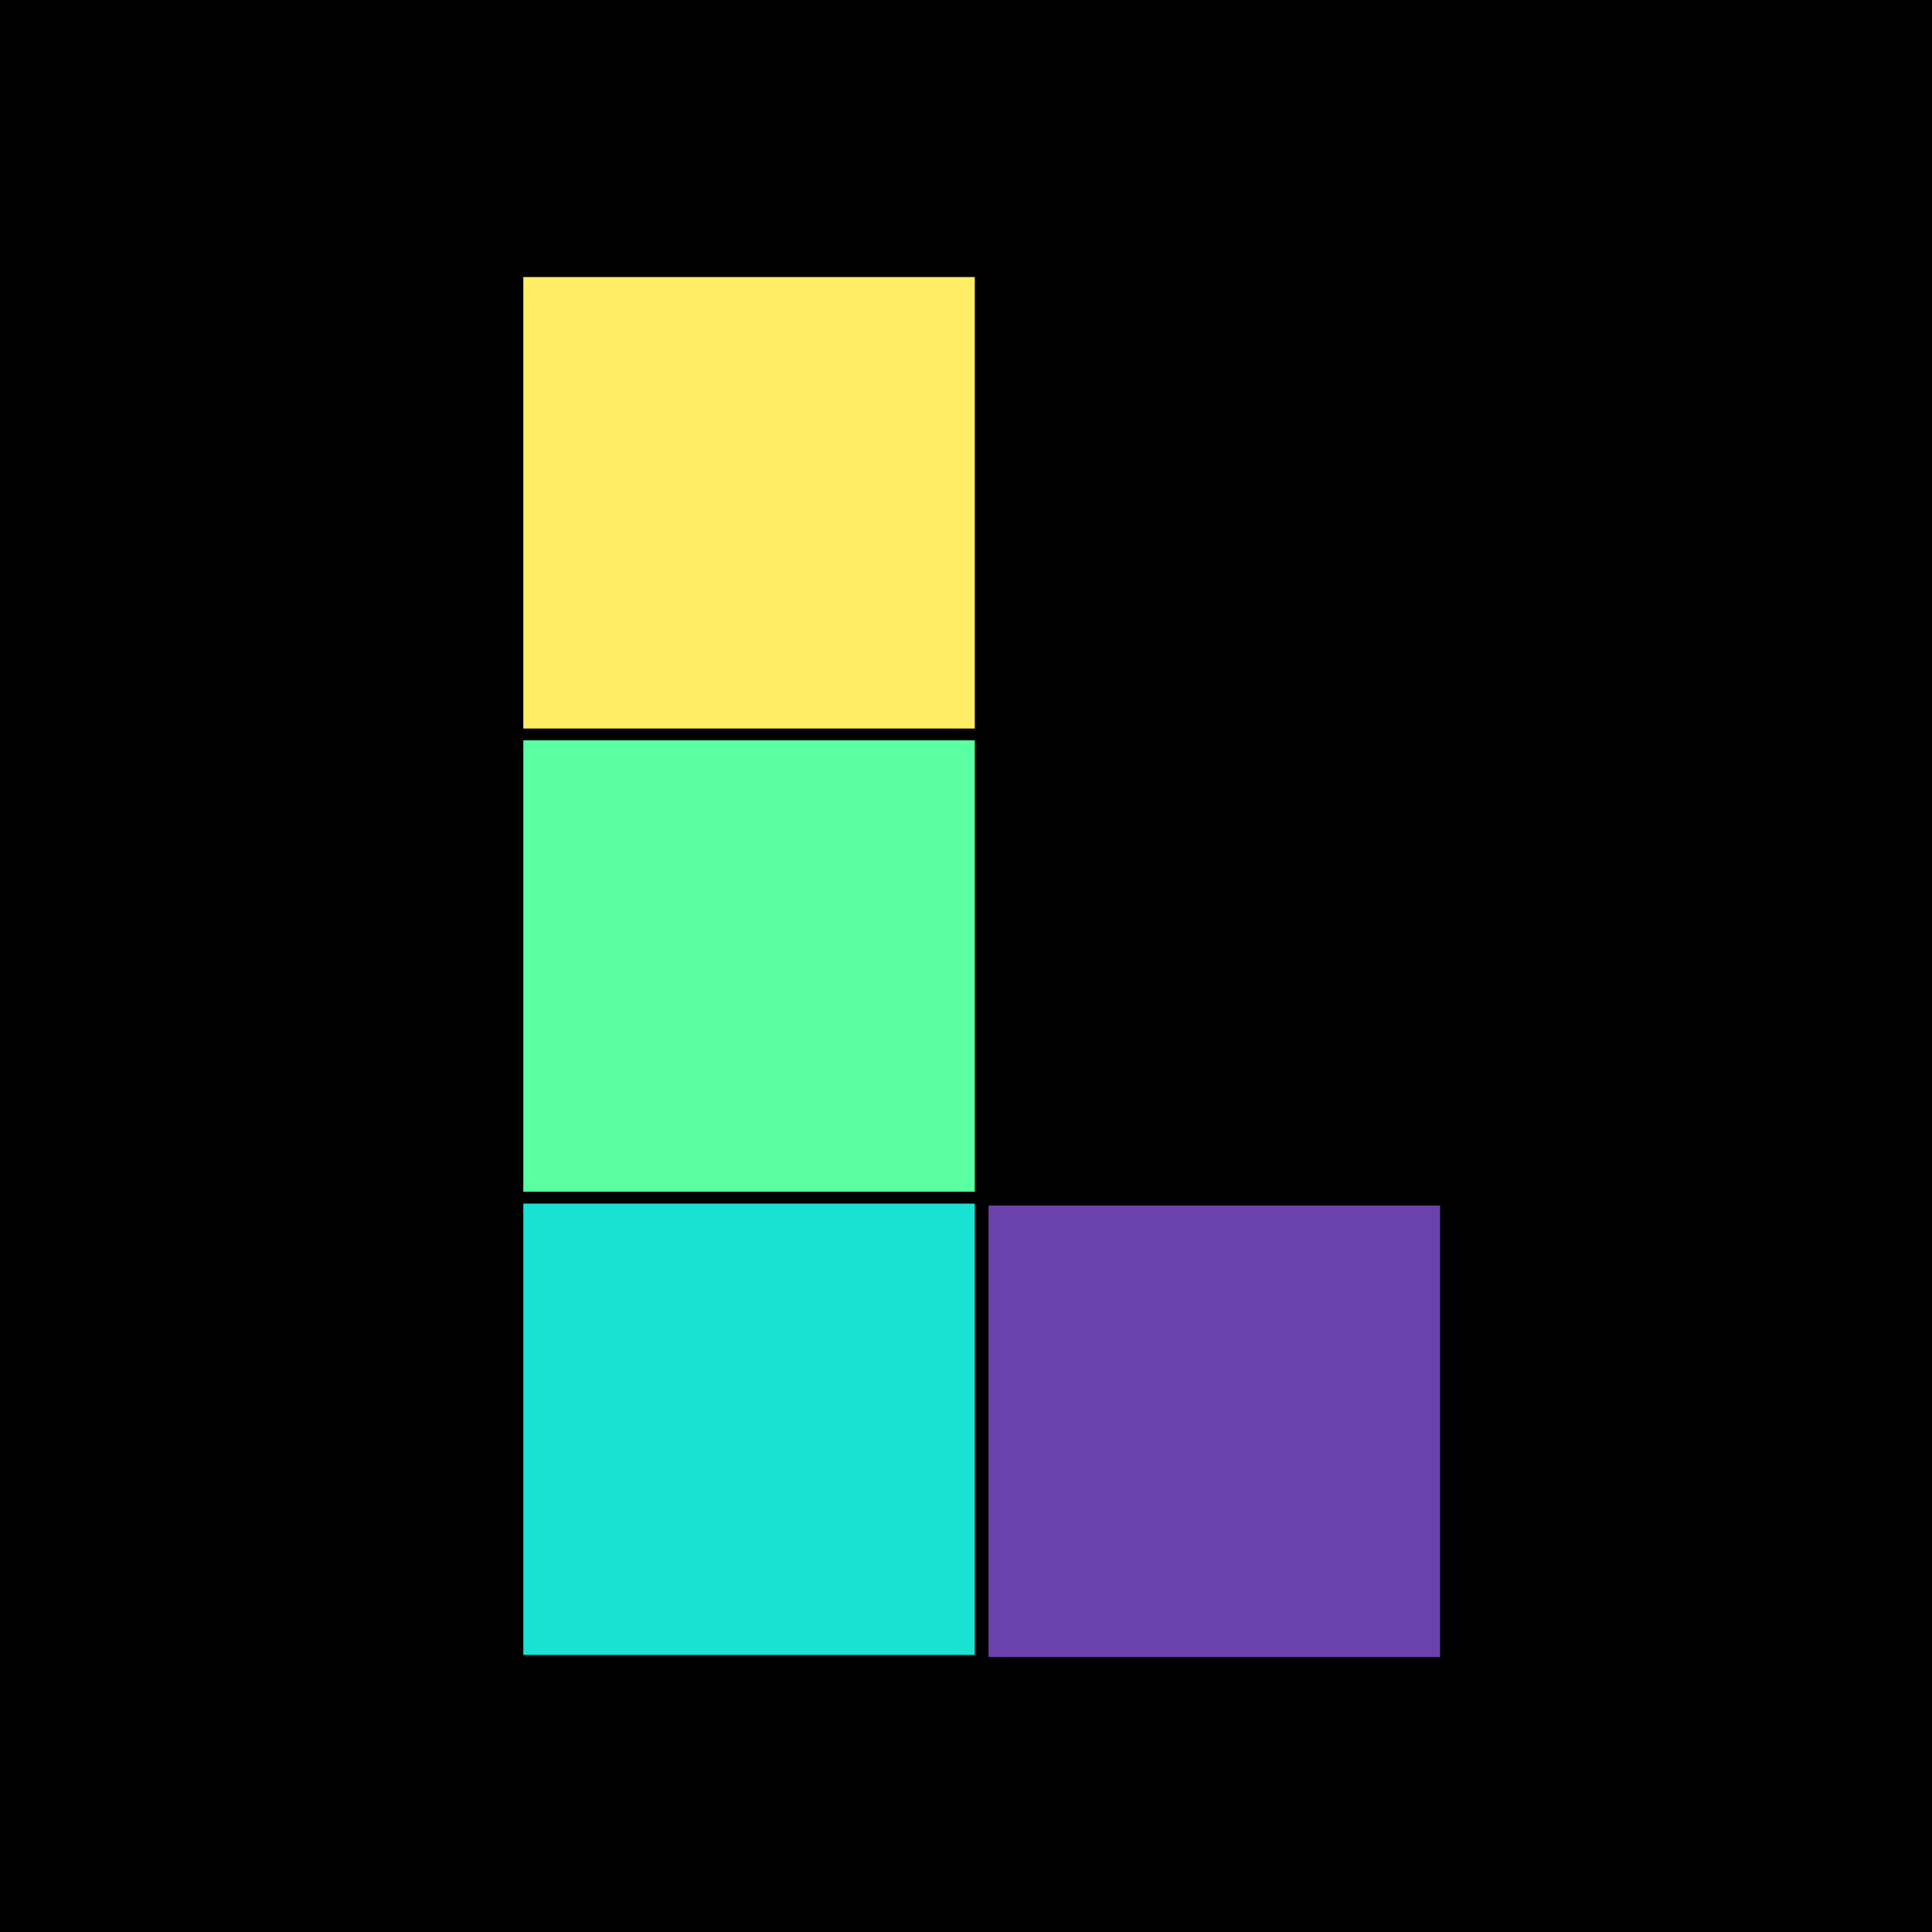
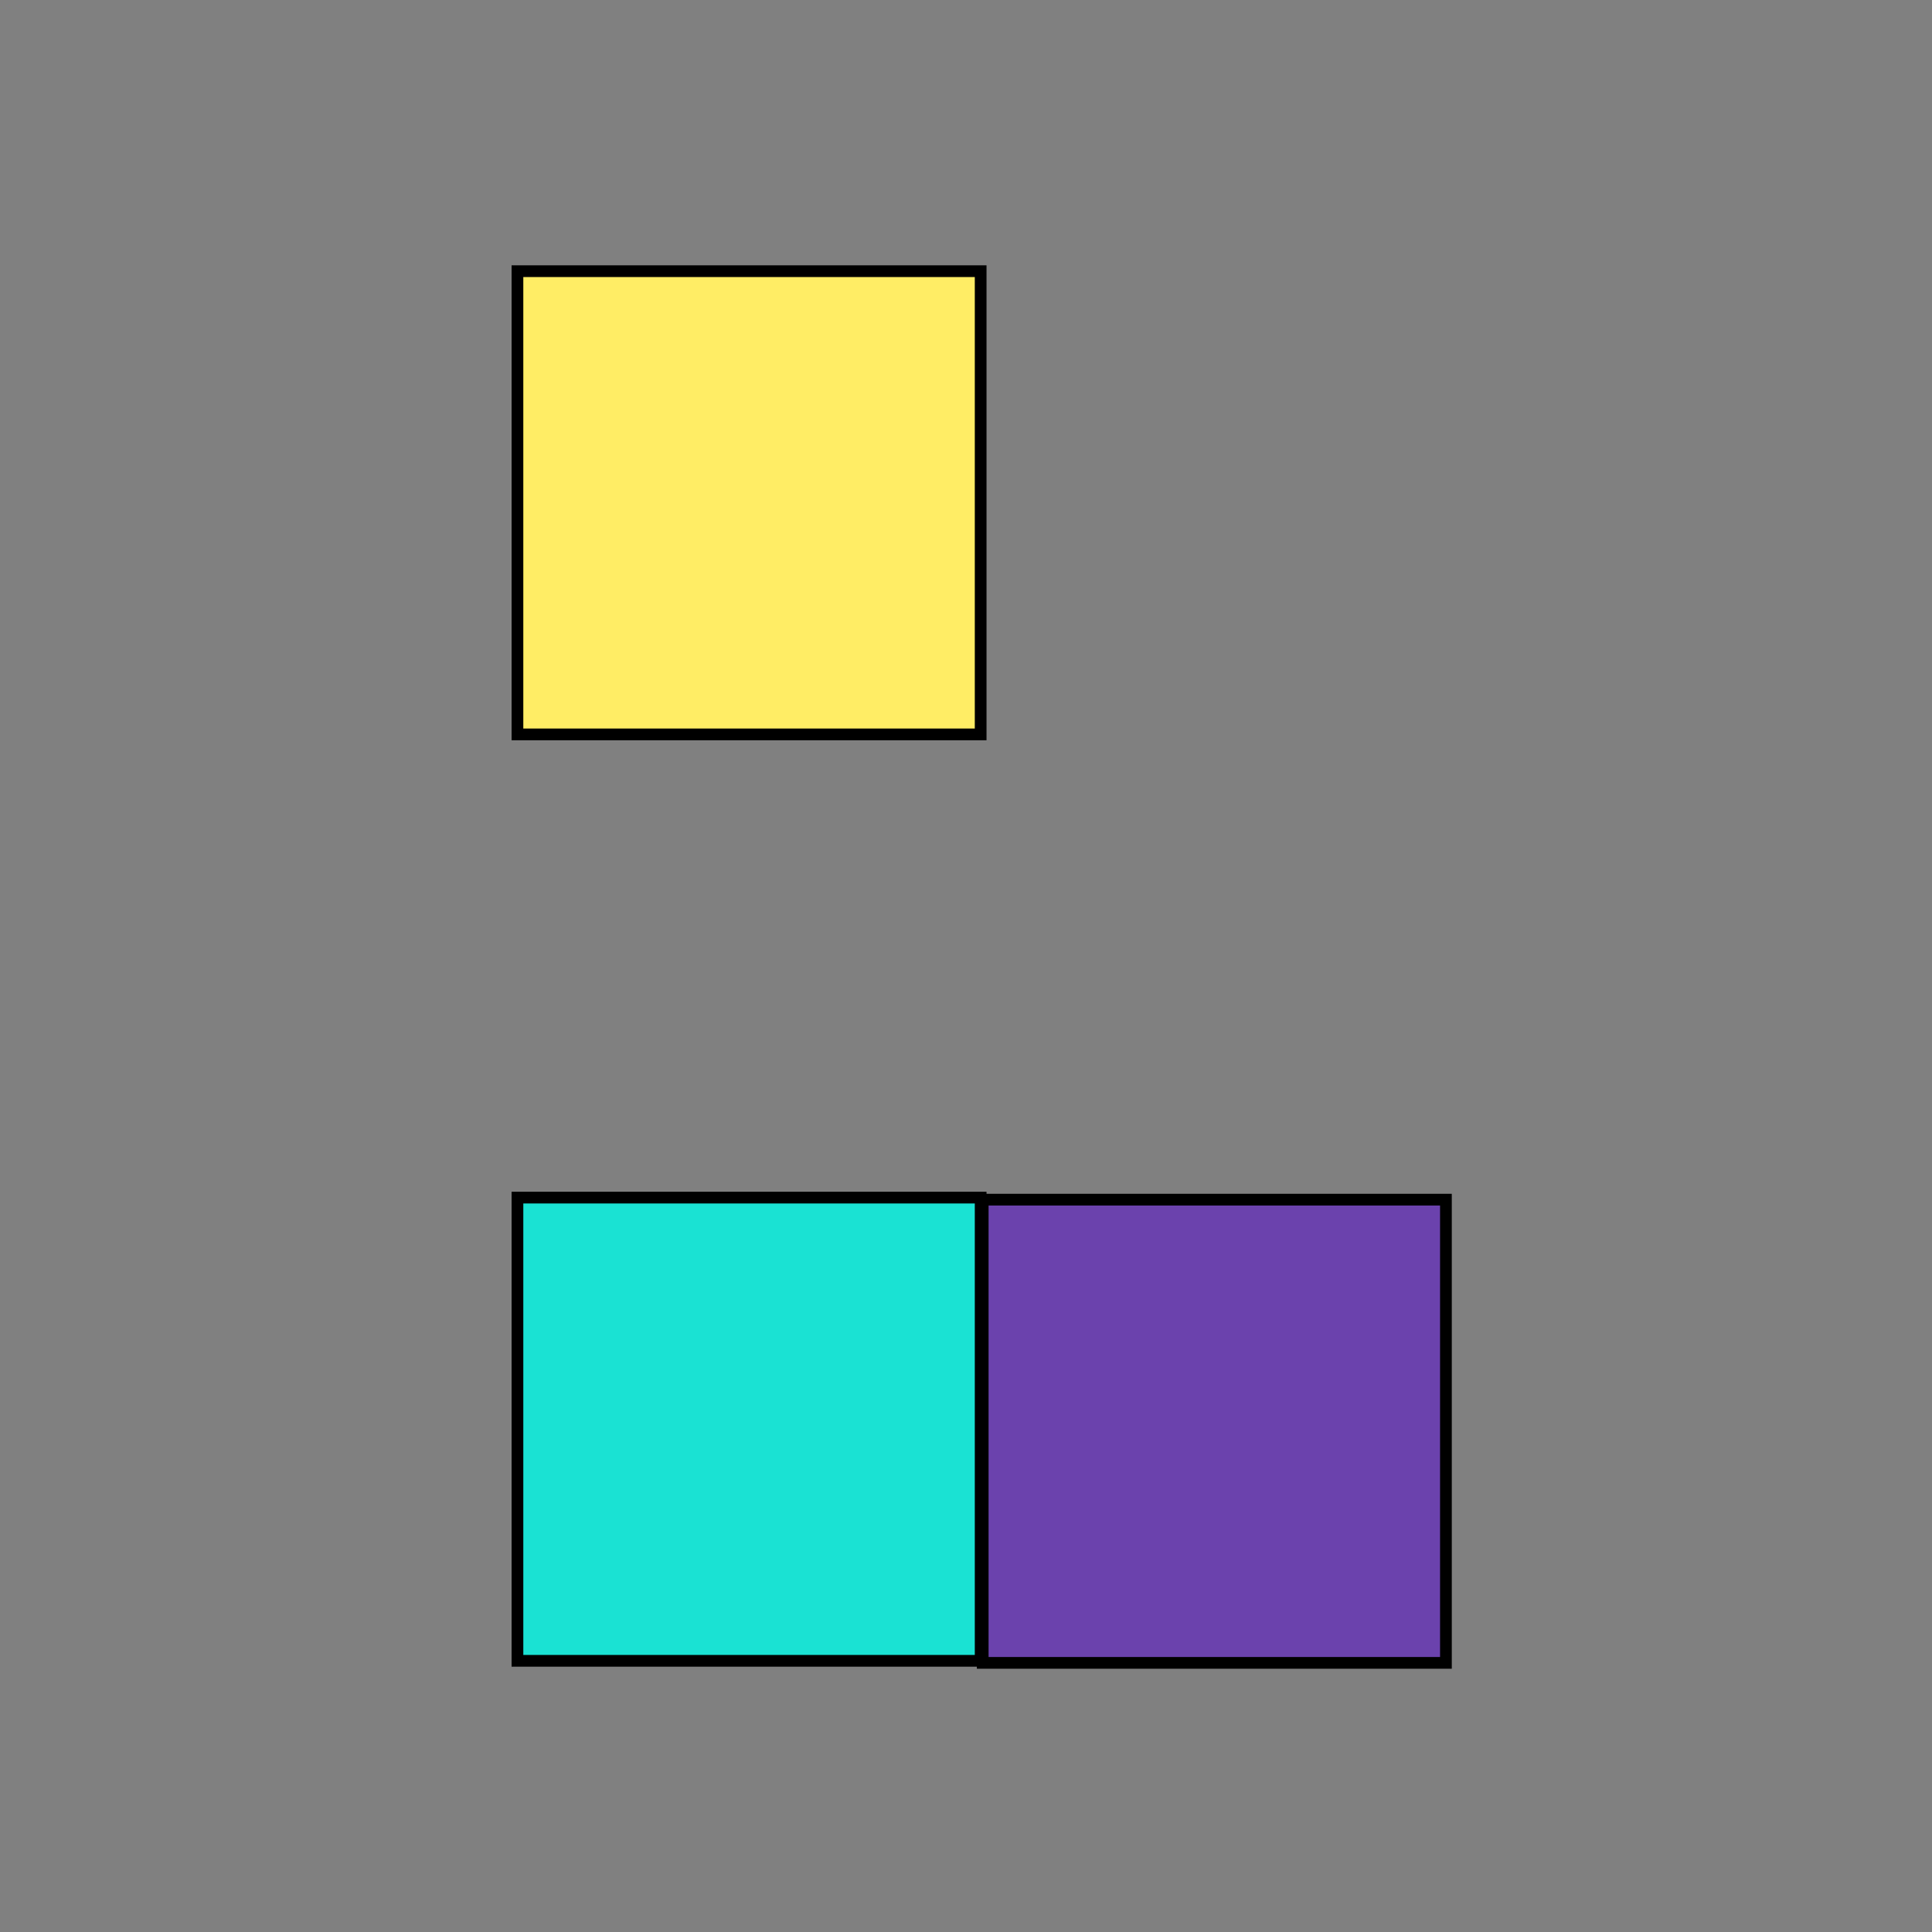
<svg xmlns="http://www.w3.org/2000/svg" version="1.1" x="0px" y="0px" viewBox="0 0 659 659" style="enable-background:new 0 0 659 659;">
  <rect x="0" y="0" width="659" height="659" fill="#808080" stroke="none" />
  <style type="text/css">
	.st0{stroke:#000000;stroke-width:4;stroke-miterlimit:10;}
	.st1{fill:#6B42AD;stroke:#000000;stroke-width:4;stroke-miterlimit:10;}
	.st2{fill:#1AE2D3;stroke:#000000;stroke-width:4;stroke-miterlimit:10;}
	.st3{fill:#59FFA0;stroke:#000000;stroke-width:4;stroke-miterlimit:10;}
	.st4{fill:#FFED65;stroke:#000000;stroke-width:4;stroke-miterlimit:10;}
</style>
  <g id="PURPLE">
</g>
  <g id="AQUA">
</g>
  <g id="GREEN">
</g>
  <g id="YELLOW">
-     <rect x="0.4" y="0.4" class="st0" width="659" height="659" />
    <g>
      <rect x="335.2" y="409.2" class="st1" width="158" height="158" />
      <rect x="176.5" y="408.5" class="st2" width="158" height="158" />
-       <rect x="176.5" y="250.5" class="st3" width="158" height="158" />
      <rect x="176.5" y="92.5" class="st4" width="158" height="158" />
    </g>
  </g>
</svg>